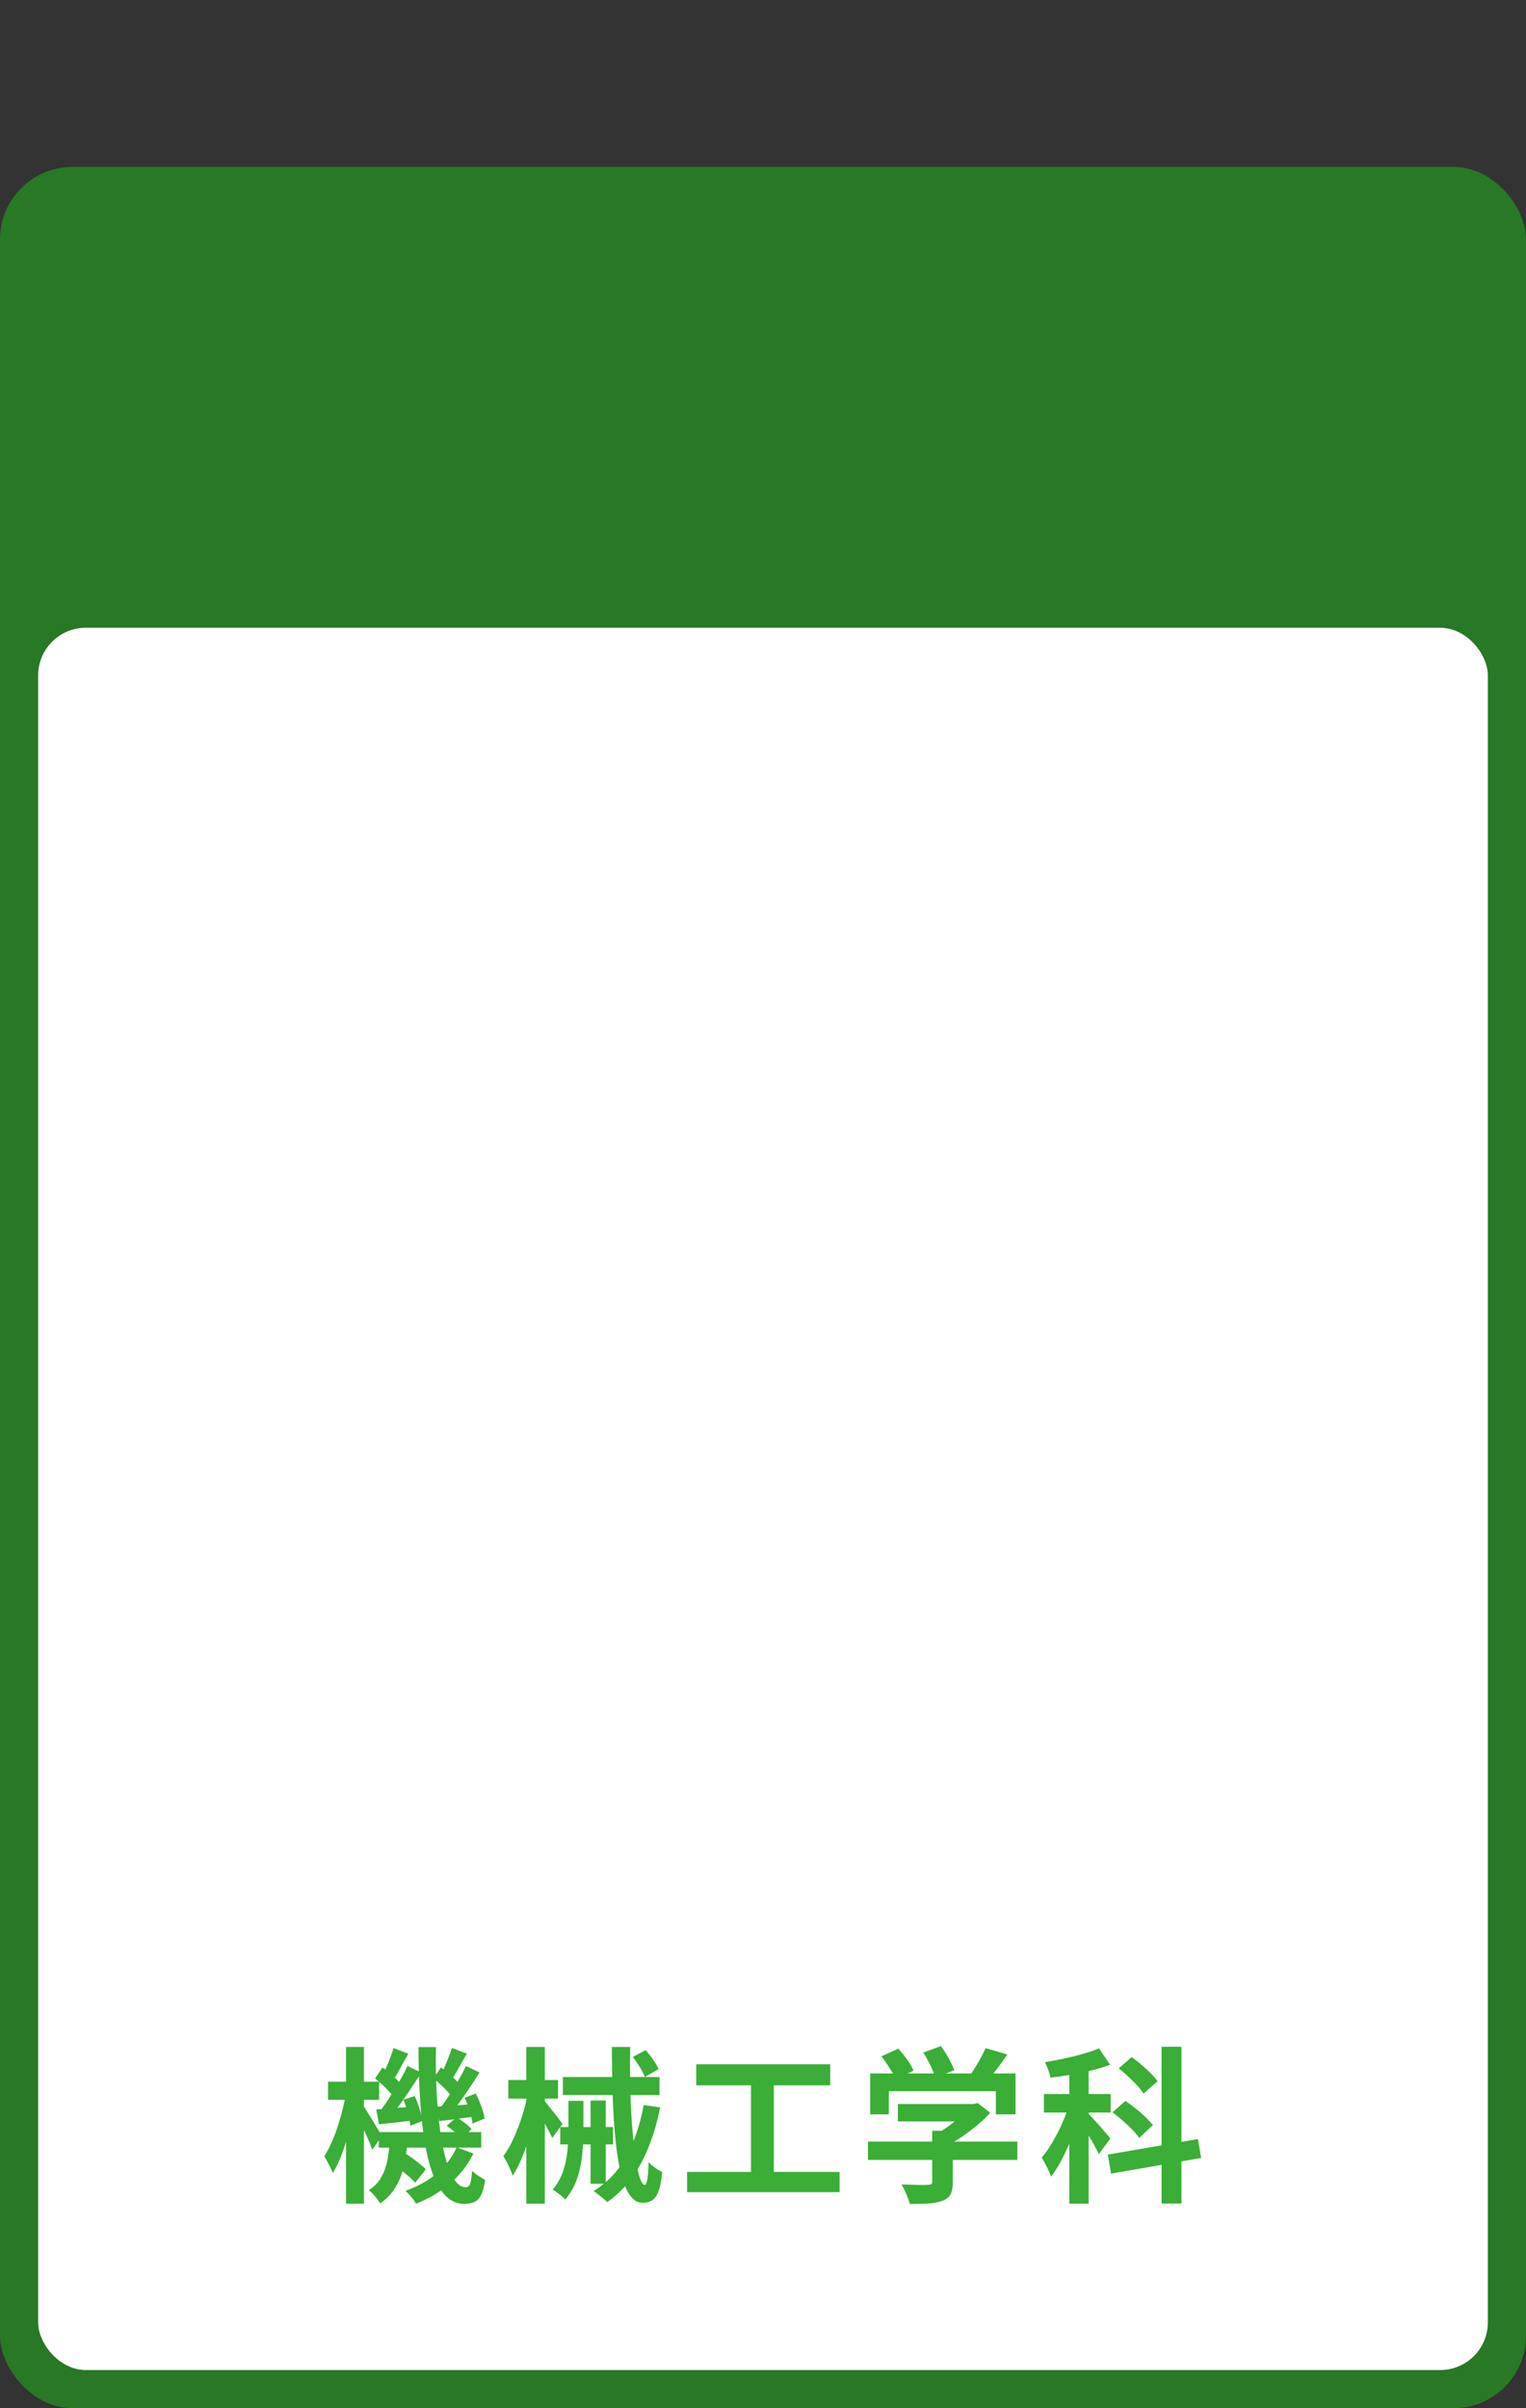
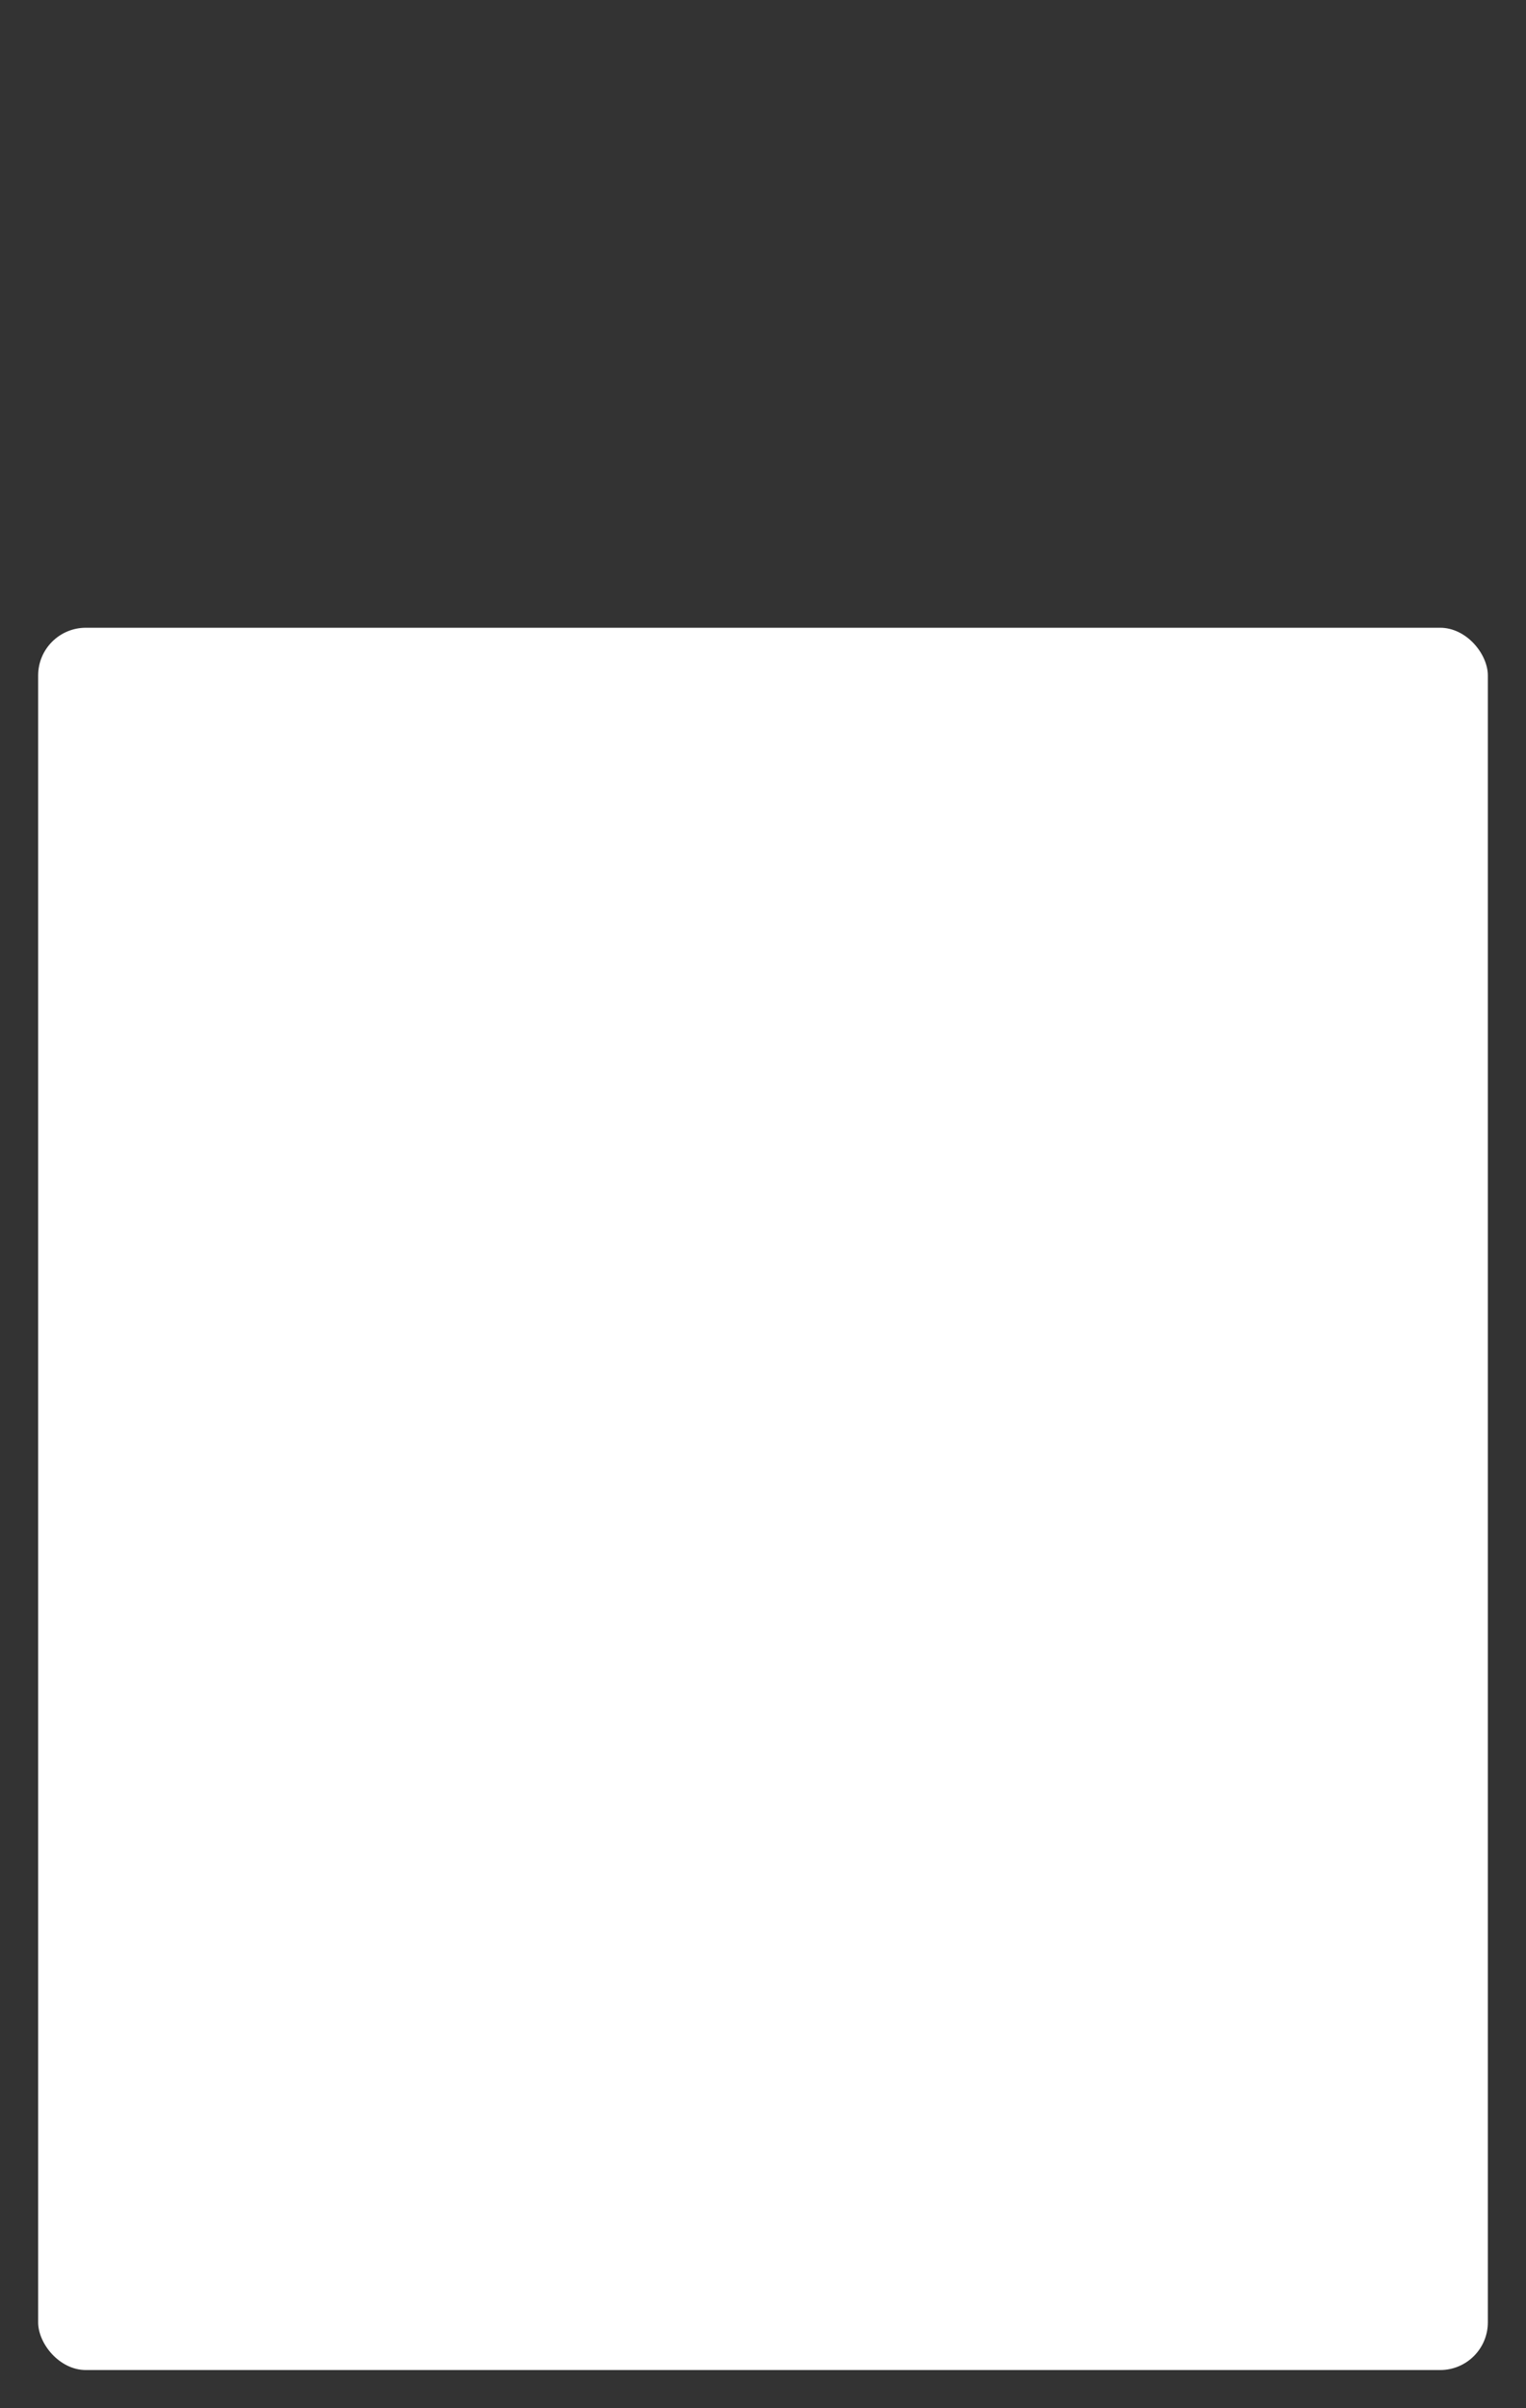
<svg xmlns="http://www.w3.org/2000/svg" id="text" viewBox="0 0 320 505">
  <rect x="0" y="0" width="320" height="505" fill="#333333" stroke="none" />
  <defs>
    <style>.cls-1{fill:#3aae36}</style>
  </defs>
-   <rect width="320" height="470" y="35" rx="15.19" ry="15.19" style="fill:#287825" />
  <rect width="304" height="365.36" x="8" y="131.64" rx="10" ry="10" style="fill:#fff" />
-   <path d="m72.5 439.19 2.17.73c-.21 1.35-.48 2.77-.8 4.25-.33 1.48-.7 2.93-1.12 4.36a44 44 0 0 1-1.38 3.99q-.75 1.86-1.59 3.18c-.19-.51-.46-1.11-.82-1.8s-.68-1.27-.96-1.73c.49-.77.97-1.66 1.43-2.68.47-1.01.9-2.11 1.29-3.29q.6-1.77 1.05-3.57c.45-1.8.55-2.35.74-3.45Zm-3.71-2.66H79.5v3.81H68.79zm3.78-7.28h3.75v32.87h-3.75zm3.53 12.25c.19.23.47.65.84 1.24.37.6.78 1.25 1.21 1.96s.82 1.37 1.17 1.96c.35.6.59 1.02.73 1.28l-1.99 2.9c-.16-.51-.4-1.12-.7-1.84-.3-.71-.63-1.45-.98-2.21s-.69-1.47-1.01-2.13c-.33-.67-.58-1.21-.77-1.63l1.5-1.54Zm5.64 7.31h3.71c-.12 1.77-.34 3.48-.68 5.11s-.91 3.14-1.7 4.53-1.91 2.6-3.36 3.62c-.26-.44-.61-.94-1.07-1.49s-.89-.97-1.31-1.28c1.19-.79 2.09-1.75 2.69-2.87.61-1.12 1.03-2.33 1.26-3.64s.38-2.64.46-3.99Zm-3.08-12.95 1.54-2.31c.72.51 1.47 1.12 2.26 1.82q1.17 1.05 1.77 1.89l-1.65 2.59c-.37-.58-.95-1.25-1.71-2.01-.77-.76-1.5-1.42-2.21-1.98m.25 6.48c1.05-.07 2.26-.16 3.62-.26 1.37-.1 2.78-.21 4.25-.33l.07 2.87c-1.28.16-2.55.31-3.8.46-1.25.14-2.44.27-3.59.38l-.56-3.12Zm.52 4.76h21.49v3.26H79.43zm6.02-13.86 2.9 1.37q-.975 1.545-2.1 3.24c-.75 1.13-1.49 2.22-2.24 3.25-.75 1.04-1.46 1.95-2.13 2.75l-2.17-1.19c.65-.84 1.33-1.81 2.03-2.91s1.38-2.22 2.05-3.36c.66-1.14 1.22-2.19 1.66-3.15m-2.94-3.78 3.12 1.22c-.56.98-1.13 1.99-1.7 3.03a41 41 0 0 1-1.56 2.64l-2.24-.98c.28-.54.57-1.15.88-1.84.3-.69.59-1.39.86-2.12.27-.72.48-1.38.65-1.96Zm-.21 24.29 2.1-2.52c.58.33 1.18.71 1.8 1.15s1.2.89 1.75 1.33 1 .84 1.35 1.19l-2.24 2.83q-.495-.6-1.29-1.29c-.795-.69-1.11-.94-1.71-1.42-.61-.48-1.19-.9-1.75-1.28Zm2.31-13.44 2.34-.77c.4.84.75 1.76 1.05 2.75s.49 1.83.56 2.5l-2.52.98c-.07-.72-.24-1.6-.51-2.62-.27-1.03-.58-1.97-.93-2.83Zm11.16 9.97 3.5 1.33a19.9 19.9 0 0 1-4.93 6.3c-2.08 1.77-4.44 3.17-7.1 4.2-.21-.4-.54-.86-1-1.4s-.86-.97-1.21-1.29c2.52-.89 4.71-2.11 6.56-3.67s3.25-3.38 4.18-5.46Zm-8.01-21h3.67c-.07 3.2-.03 6.25.12 9.17q.225 4.38.72 8.07c.33 2.46.75 4.6 1.26 6.41s1.11 3.21 1.8 4.22c.69 1 1.46 1.51 2.33 1.51.42 0 .72-.22.91-.67.19-.44.33-1.37.42-2.77.4.37.85.73 1.37 1.07.51.34.97.61 1.37.82-.19 1.33-.45 2.36-.79 3.08s-.79 1.23-1.37 1.52c-.57.29-1.31.44-2.22.44-1.52 0-2.83-.58-3.94-1.73-1.11-1.16-2.03-2.77-2.77-4.83-.73-2.07-1.31-4.48-1.71-7.25a99 99 0 0 1-.89-9c-.19-3.23-.28-6.59-.28-10.06m3.12 6.58 1.58-2.31c.72.51 1.47 1.12 2.26 1.82.78.7 1.36 1.33 1.73 1.89l-1.61 2.59c-.37-.58-.95-1.25-1.71-2.01-.77-.76-1.52-1.42-2.24-1.98Zm.62 5.92c1.07-.05 2.28-.12 3.61-.23q1.995-.165 4.2-.33l.07 2.66c-1.28.16-2.53.33-3.75.49s-2.38.3-3.5.42zm6.2-8.54 2.87 1.37c-.63.98-1.3 2.01-2.01 3.08s-1.42 2.1-2.13 3.08-1.38 1.84-2.01 2.59l-2.21-1.23c.63-.77 1.28-1.67 1.96-2.71s1.33-2.1 1.96-3.19 1.16-2.08 1.58-2.99Zm-2.94-3.78 3.15 1.19c-.58.98-1.16 1.98-1.73 3.01s-1.09 1.89-1.56 2.59l-2.24-1.01c.28-.54.57-1.14.86-1.8.29-.67.57-1.35.84-2.05s.5-1.34.68-1.92Zm-1.09 16.34 2.07-1.82c.56.35 1.14.76 1.75 1.22.61.47 1.07.9 1.4 1.29l-2.17 2c-.3-.4-.75-.85-1.35-1.37-.59-.51-1.16-.96-1.7-1.33Zm3.75-5.88 2.34-.91c.44.86.84 1.78 1.19 2.75s.57 1.8.67 2.5l-2.52 1.05c-.09-.72-.3-1.59-.61-2.61-.31-1.01-.67-1.94-1.07-2.78M110.68 439.08l2.24.88c-.23 1.45-.54 2.93-.91 4.46s-.79 3.02-1.26 4.48-.97 2.82-1.52 4.09-1.13 2.36-1.73 3.27c-.12-.4-.29-.84-.51-1.35q-.33-.75-.72-1.5c-.26-.5-.5-.93-.73-1.28.58-.75 1.13-1.63 1.64-2.66s1-2.12 1.45-3.29.86-2.36 1.21-3.59.63-2.4.84-3.52Zm-4.09-2.9h10.43v3.89h-10.43zm3.78-6.93h3.88v32.87h-3.88zm3.71 11.23c.19.19.46.51.82.96s.75.95 1.17 1.47.8 1.01 1.15 1.47.6.79.74 1l-2.17 2.98c-.16-.42-.4-.92-.7-1.49s-.62-1.17-.96-1.78a49 49 0 0 0-1.8-3.06l1.75-1.54Zm5.11.07h3.15v6.37c0 1.61-.09 3.26-.26 4.95a22.8 22.8 0 0 1-1.05 4.93c-.52 1.6-1.36 3.09-2.5 4.46-.28-.33-.69-.7-1.22-1.12s-1.01-.74-1.43-.95c1-1.21 1.74-2.51 2.2-3.88s.77-2.79.91-4.24q.21-2.175.21-4.2v-6.33Zm-1.71 5.5h11.06v3.64h-11.06zm.56-10.5h20.26v3.78h-20.26zm5.8 4.93h3.19v17.46h-3.19zm11.14.95 3.46.49c-.91 4.53-2.26 8.46-4.06 11.79-1.8 3.34-4.14 6.03-7.04 8.08-.19-.19-.46-.43-.8-.72s-.71-.58-1.08-.88c-.37-.29-.7-.53-.98-.72 2.92-1.8 5.21-4.24 6.88-7.32s2.88-6.66 3.62-10.75Zm-6.69-12.18h3.88c-.07 2.96-.07 5.85 0 8.66s.2 5.44.38 7.88c.19 2.44.41 4.58.68 6.44.27 1.85.57 3.31.91 4.36s.69 1.58 1.07 1.58c.21 0 .38-.39.53-1.17.14-.78.23-1.99.28-3.62.37.42.83.82 1.37 1.21s1.03.68 1.47.89q-.24 2.52-.72 3.9c-.32.92-.75 1.58-1.29 1.96-.55.39-1.25.58-2.12.58-.93 0-1.74-.43-2.41-1.28-.68-.85-1.25-2.04-1.73-3.57s-.86-3.32-1.16-5.37c-.29-2.05-.52-4.29-.68-6.72s-.27-4.97-.33-7.63-.1-5.35-.12-8.08Zm4.41 2.1 2.7-1.43c.54.61 1.06 1.28 1.57 2.01s.89 1.39 1.12 1.98l-2.87 1.64c-.21-.58-.56-1.27-1.05-2.06s-.98-1.5-1.47-2.14M144.08 455.46h31.99v4.24h-31.99zm1.92-22.57h28.1v4.41H146zm11.48 2.41h4.79v21.88h-4.79zM182.01 449.09h31.33v3.85h-31.33zm.46-14.28h30.49v8.57h-4.13v-4.86h-22.44v4.86h-3.92zm2.35-3.6 3.57-1.61c.63.7 1.25 1.48 1.86 2.33s1.05 1.62 1.33 2.29l-3.78 1.79c-.26-.65-.67-1.43-1.24-2.33s-1.15-1.72-1.73-2.47Zm3.46 10.01h16.13v3.64h-16.13zm7.21 5.6h4.3v10.81c0 1.07-.15 1.91-.46 2.52-.3.61-.88 1.06-1.71 1.36-.84.3-1.82.49-2.94.56s-2.43.1-3.92.1c-.14-.61-.38-1.3-.72-2.08a19 19 0 0 0-1-2.01c.75.02 1.51.05 2.28.07s1.45.04 2.05.04 1.01-.01 1.24-.04c.35 0 .58-.05.7-.14s.17-.26.17-.49v-10.71Zm-1.89-16.38 3.71-1.37c.56.75 1.1 1.6 1.63 2.55q.78 1.44 1.14 2.52l-3.96 1.54c-.19-.7-.52-1.55-1-2.54s-.99-1.9-1.52-2.71Zm9.49 10.78h1.02l.91-.21 2.62 2.03c-.77.86-1.67 1.73-2.69 2.59-1.03.86-2.1 1.67-3.22 2.43q-1.68 1.14-3.39 1.98c-.26-.37-.61-.8-1.07-1.28q-.675-.72-1.14-1.17c.91-.47 1.81-1.03 2.71-1.68s1.72-1.32 2.47-2.01 1.34-1.31 1.79-1.87v-.81Zm3.6-11.73 4.55 1.33c-.79 1.17-1.62 2.31-2.49 3.43s-1.64 2.07-2.34 2.83l-3.47-1.26c.47-.61.93-1.27 1.38-2 .46-.72.89-1.46 1.31-2.22s.77-1.46 1.05-2.12ZM224.43 440.69l2.45 1.05c-.33 1.26-.72 2.57-1.19 3.92s-.98 2.69-1.54 4.01-1.16 2.56-1.79 3.73-1.28 2.18-1.96 3.04c-.21-.61-.51-1.29-.89-2.05-.39-.76-.74-1.41-1.07-1.94.61-.7 1.21-1.52 1.8-2.47a37.745 37.745 0 0 0 3.13-6.25c.42-1.07.77-2.09 1.05-3.04Zm-5.52-1.57h14V443h-14zm11.55-9.56 2.34 3.43c-1.21.44-2.53.84-3.94 1.19s-2.85.65-4.32.89c-1.47.25-2.89.45-4.27.61-.07-.47-.22-1.01-.46-1.63-.23-.62-.46-1.16-.67-1.63 1.35-.21 2.71-.46 4.06-.75s2.66-.62 3.92-.98q1.89-.54 3.33-1.14Zm-6.23 2.98h4.06v29.58h-4.06zm3.95 10.67c.23.21.56.55 1 1.02.43.47.9.99 1.4 1.56s.96 1.1 1.38 1.58.71.83.88 1.07l-2.42 3.29c-.21-.47-.48-1.01-.82-1.63s-.71-1.25-1.1-1.91c-.4-.65-.78-1.27-1.16-1.85-.37-.58-.7-1.06-.98-1.44l1.82-1.68Zm4.13 8.61 18.9-3.25.67 3.96-18.9 3.29-.67-3.99Zm.98-8.85 2.7-2.42q1.02.705 2.13 1.59c.75.59 1.44 1.2 2.08 1.82s1.16 1.17 1.56 1.66l-2.87 2.73q-.525-.81-1.47-1.77c-.945-.96-1.31-1.28-2.03-1.91q-1.08-.945-2.1-1.71Zm1.3-9.24 2.73-2.35c.65.47 1.32.99 2.01 1.58.69.58 1.34 1.18 1.96 1.79s1.1 1.17 1.45 1.68l-2.94 2.62c-.3-.51-.75-1.08-1.33-1.71s-1.21-1.26-1.89-1.89-1.34-1.2-2-1.71Zm8.99-4.52h4.17v32.87h-4.17z" class="cls-1" />
</svg>